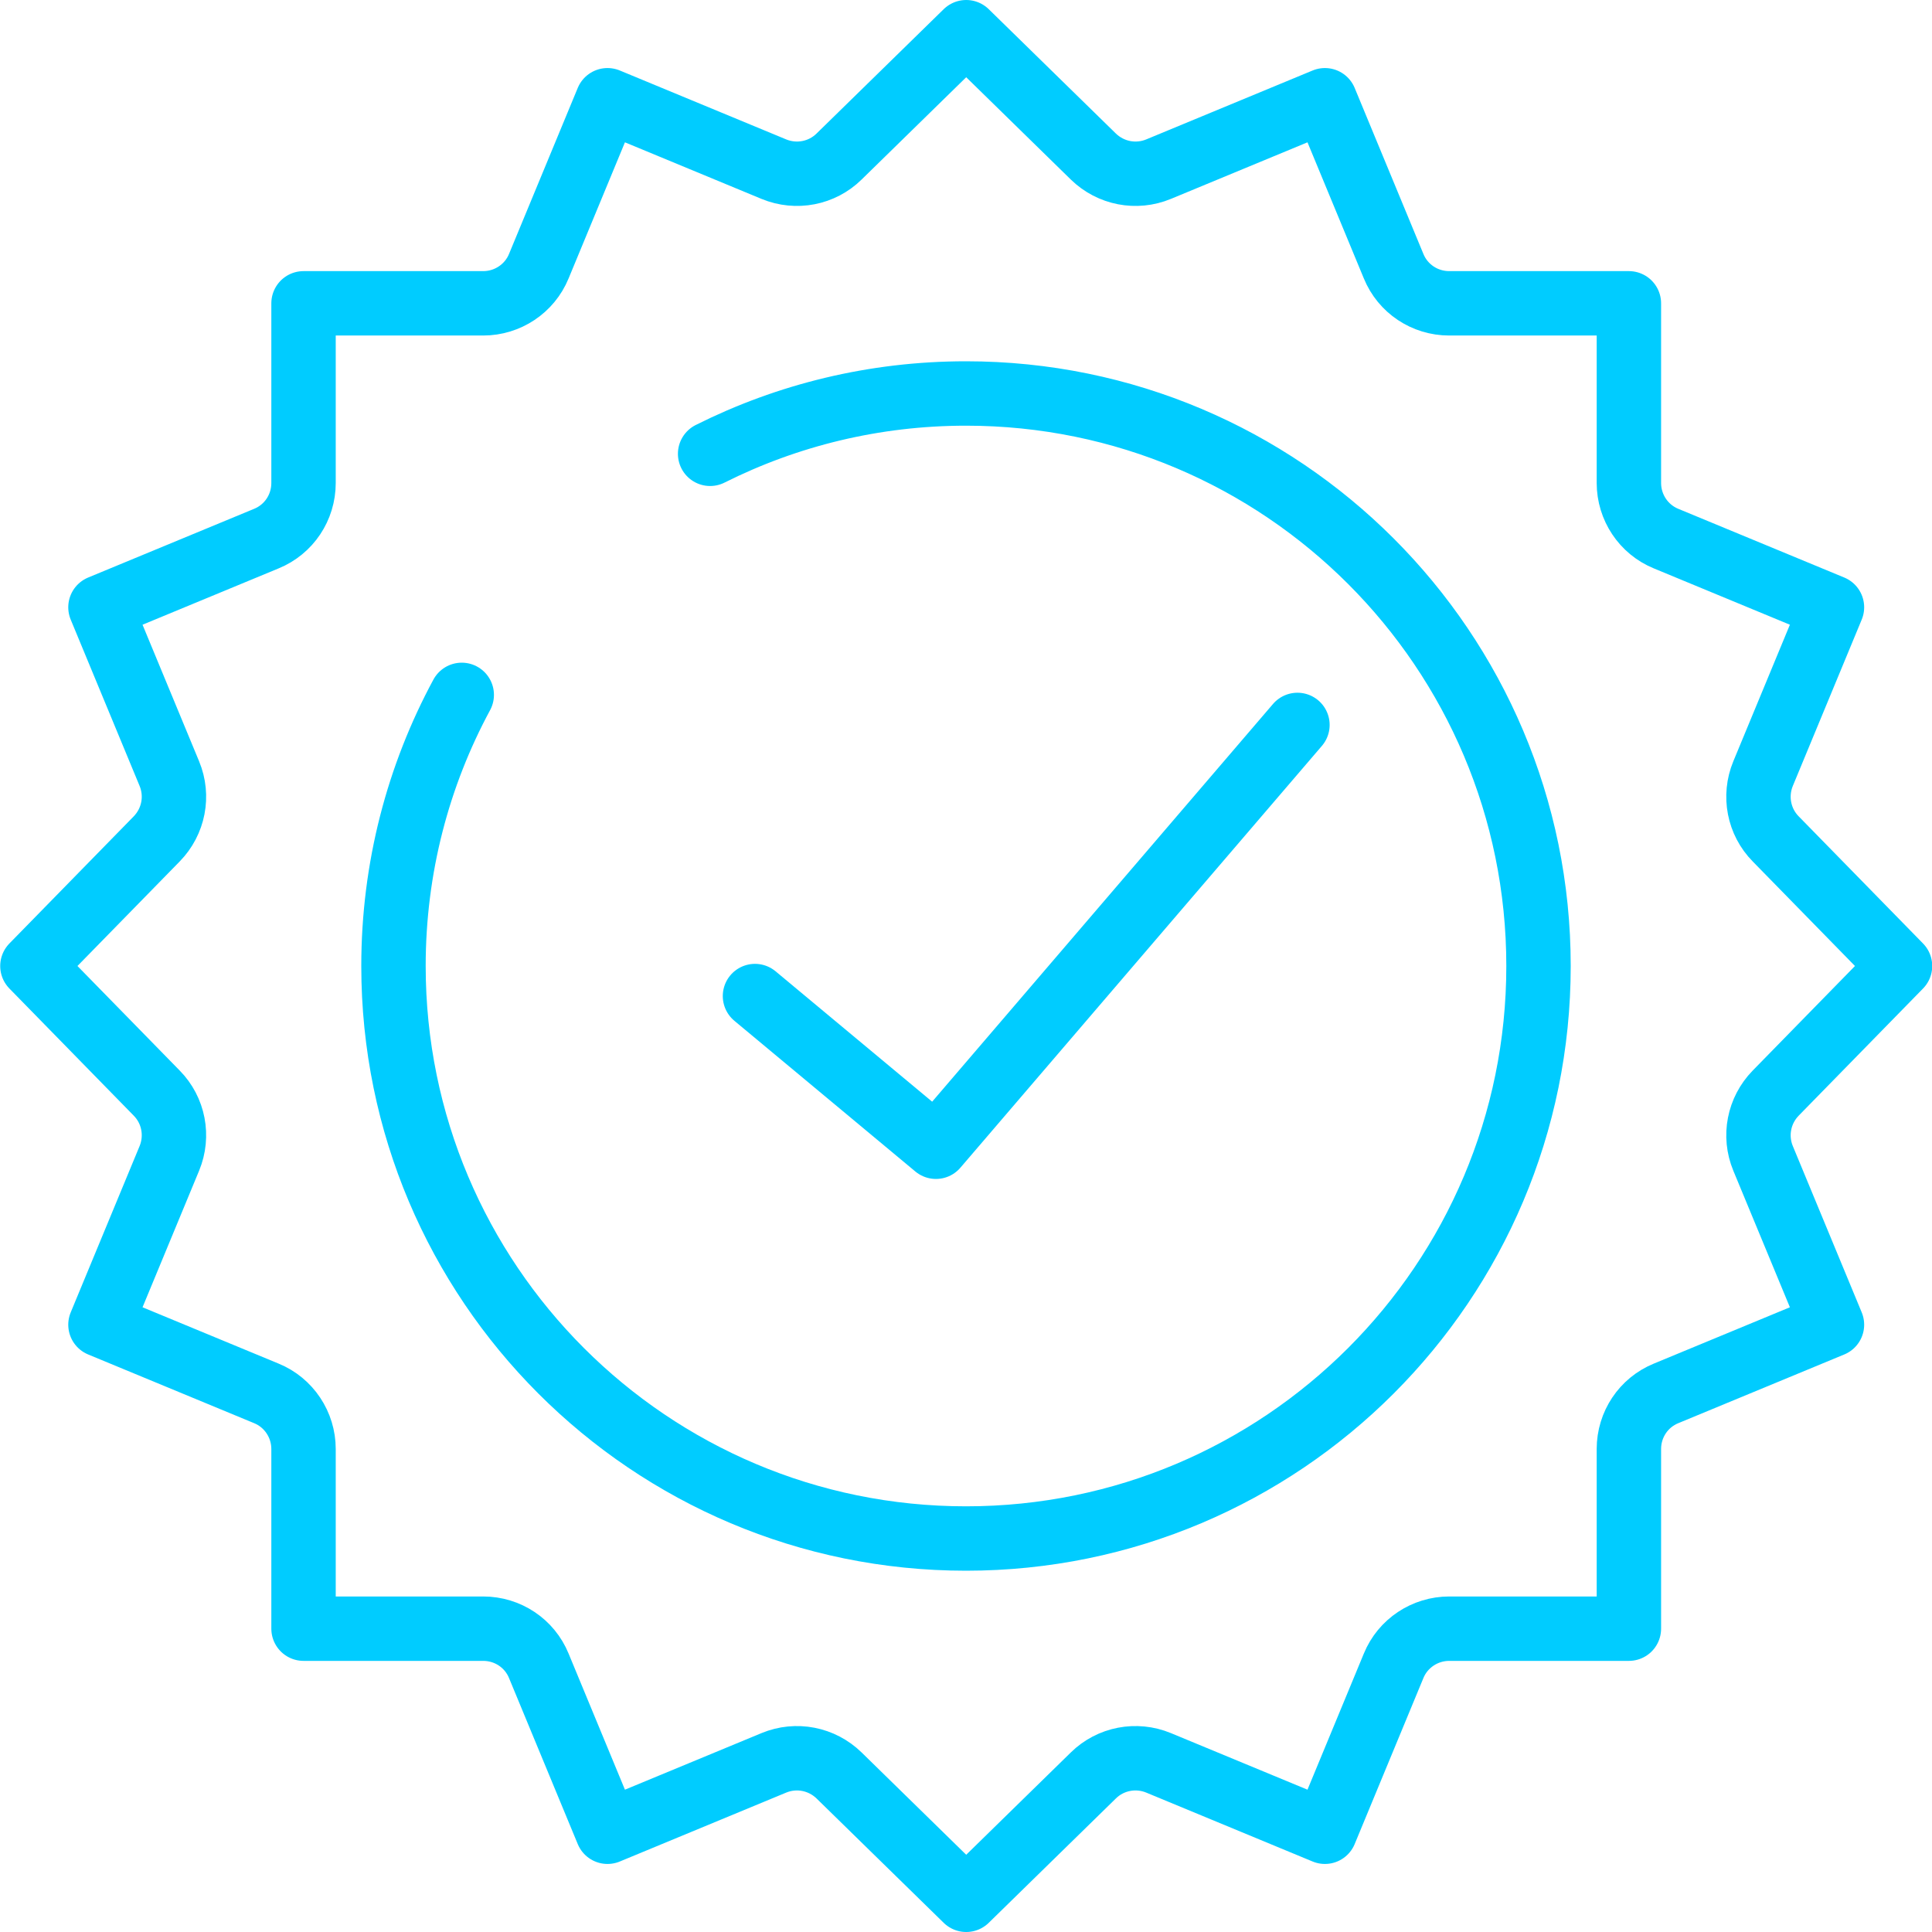
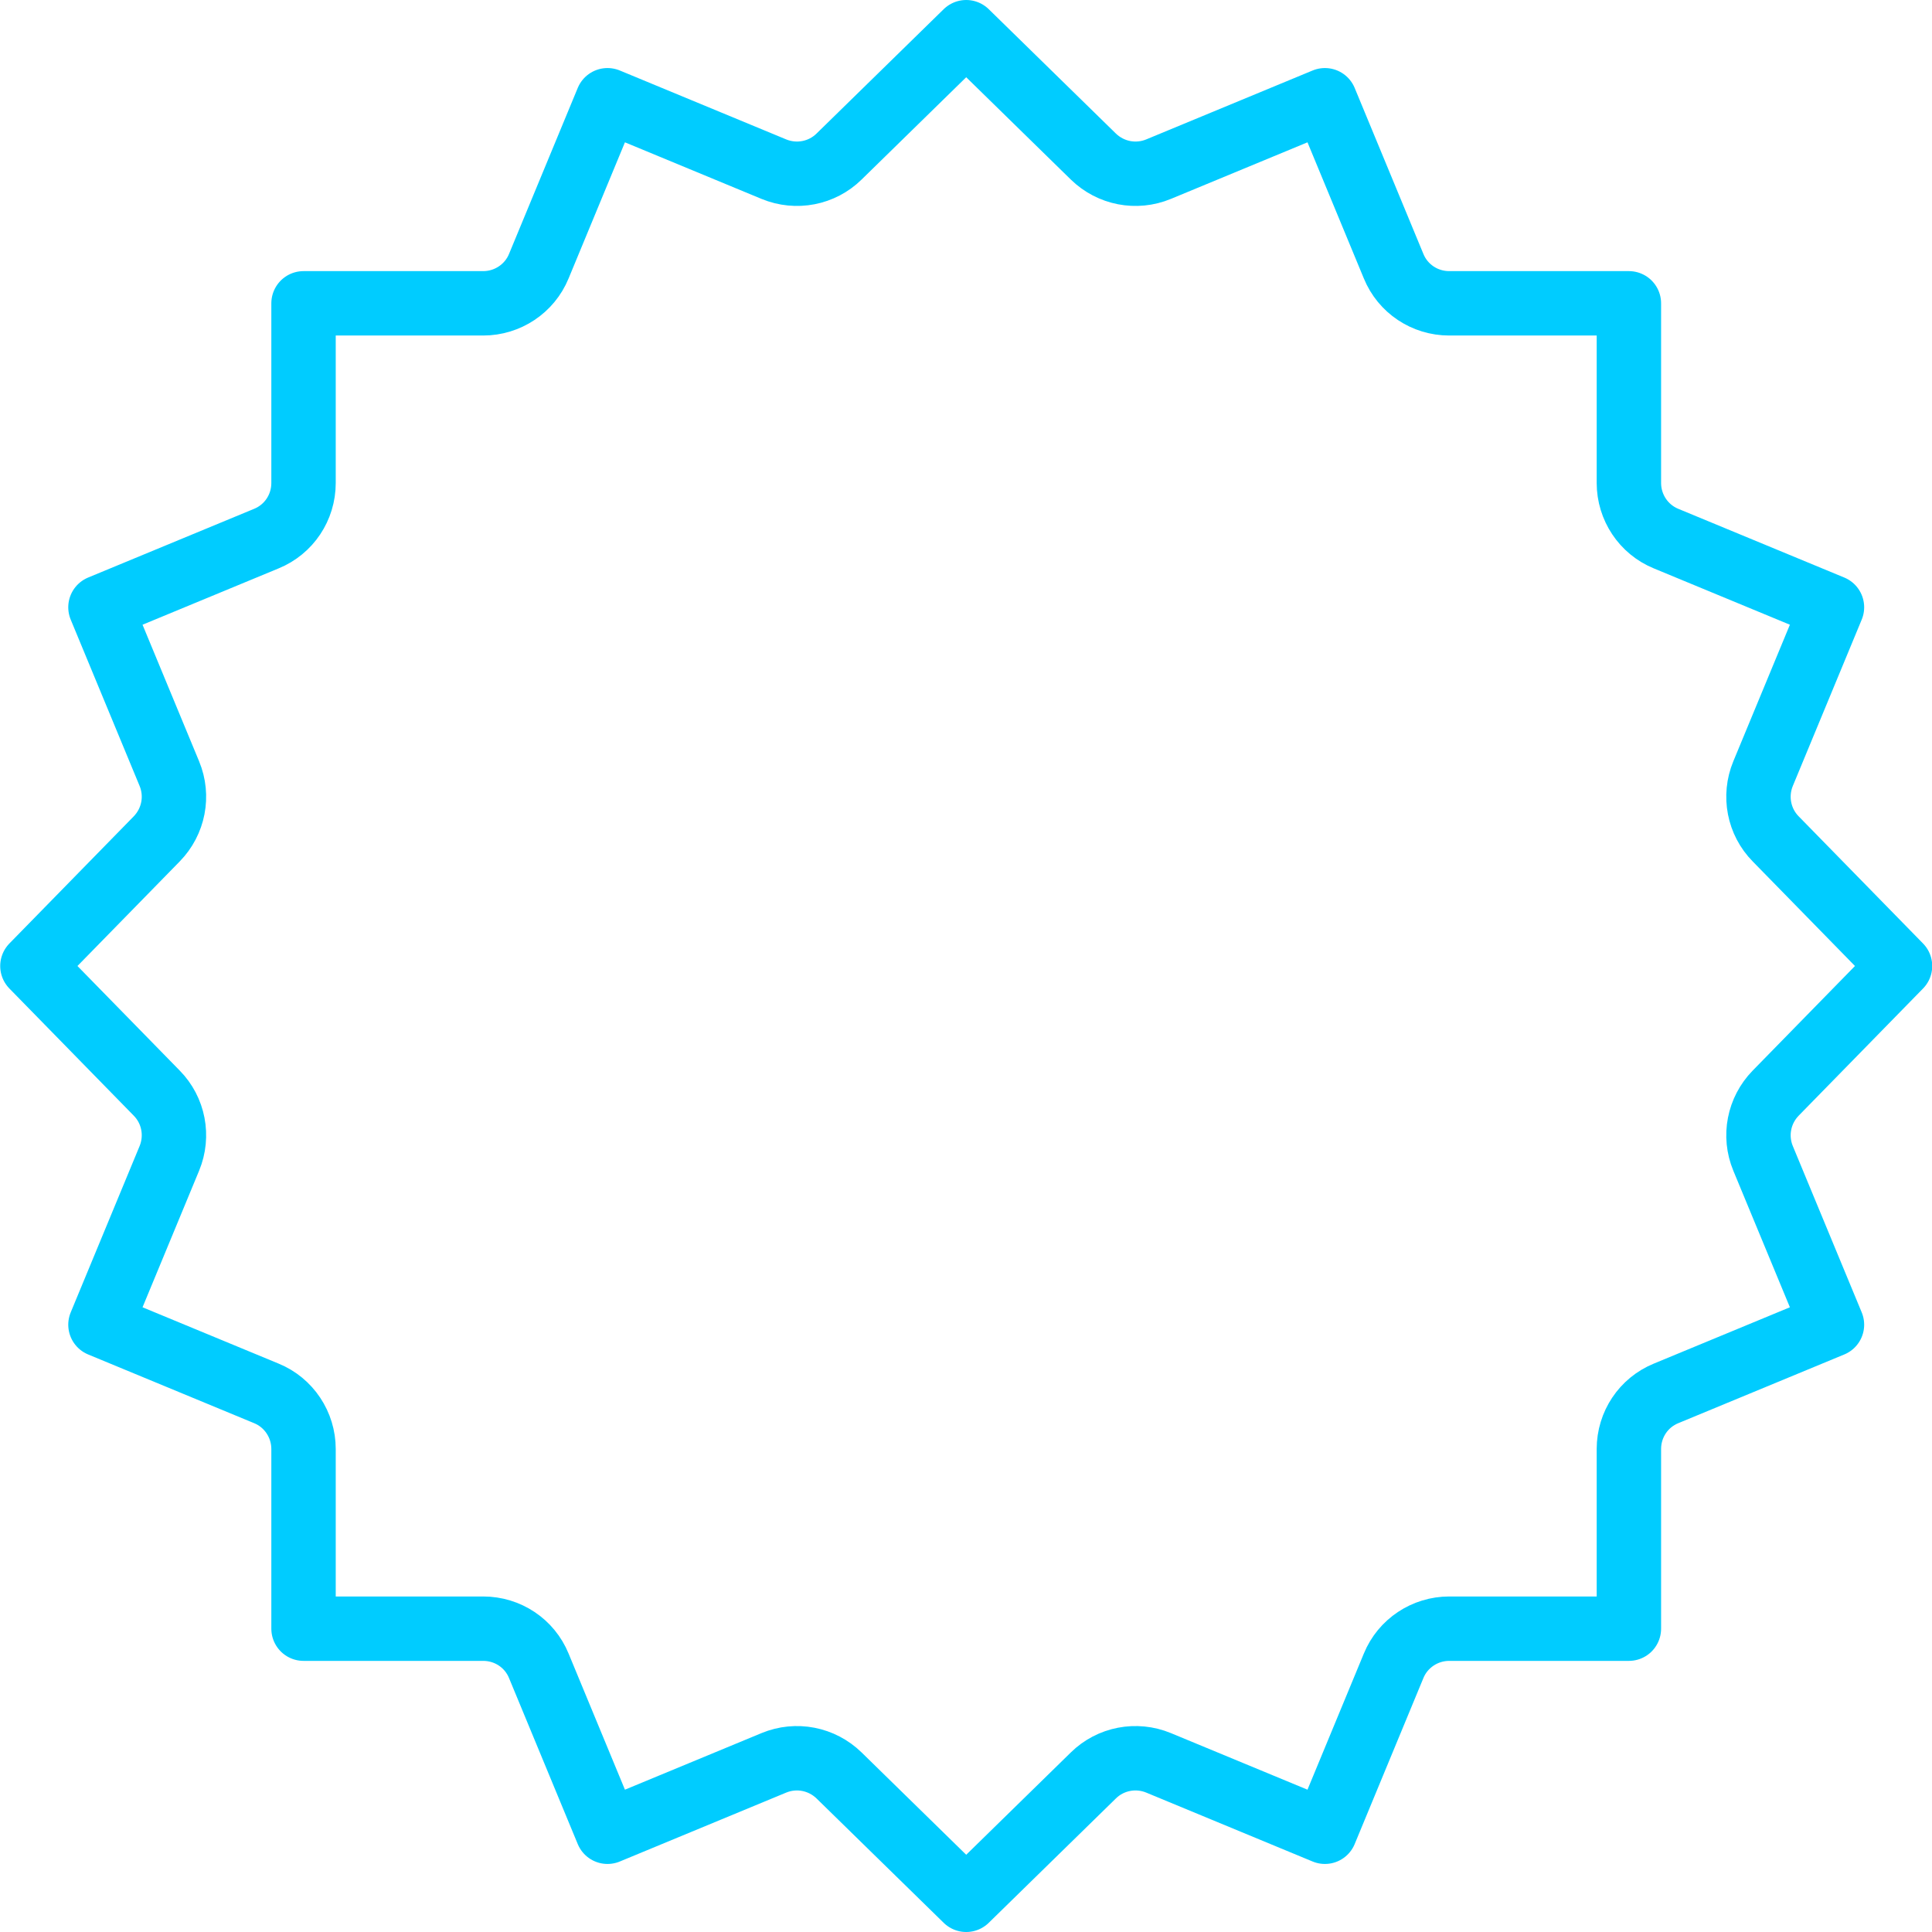
<svg xmlns="http://www.w3.org/2000/svg" id="DESIGN" viewBox="0 0 90 90">
  <defs>
    <style>
      .cls-1 {
        fill: none;
        stroke: #0cf;
        stroke-linecap: round;
        stroke-linejoin: round;
        stroke-width: 3px;
      }
    </style>
  </defs>
  <g id="quick_approval">
    <path class="cls-1" d="M82.72,50.92l5.79-5.92-5.79-5.92c-.79-.8-1.02-2-.59-3.04l3.21-7.75-7.73-3.2c-1.05-.43-1.73-1.46-1.73-2.59v-8.37h-8.37c-1.14,0-2.16-.68-2.59-1.73l-3.2-7.73-7.75,3.21c-1.04.43-2.23.2-3.04-.59l-5.92-5.79-5.92,5.79c-.8.79-2,1.02-3.04.59l-7.75-3.21-3.2,7.73c-.43,1.05-1.46,1.73-2.59,1.73h-8.37v8.37c0,1.14-.68,2.16-1.73,2.59l-7.73,3.2,3.21,7.75c.43,1.04.2,2.23-.59,3.04l-5.79,5.92,5.79,5.92c.79.8,1.02,2,.59,3.04l-3.21,7.75,7.73,3.2c1.05.43,1.73,1.46,1.73,2.59v8.37h8.37c1.14,0,2.16.68,2.59,1.73l3.2,7.73,7.75-3.21c1.04-.43,2.23-.2,3.04.59l5.92,5.79,5.92-5.79c.8-.79,2-1.02,3.04-.59l7.75,3.21,3.2-7.73c.43-1.05,1.46-1.73,2.59-1.73h8.37v-8.37c0-1.14.68-2.16,1.73-2.59l7.73-3.2-3.21-7.75c-.43-1.04-.2-2.23.59-3.04Z" />
    <g>
-       <polyline class="cls-1" points="35.17 46.4 43.6 53.42 60.44 33.77" />
-       <path class="cls-1" d="M33.08,21.14c3.59-1.8,7.64-2.81,11.92-2.81,14.73,0,26.67,11.94,26.67,26.67s-11.94,26.67-26.67,26.67-26.67-11.94-26.67-26.67c0-4.57,1.15-8.87,3.18-12.63" />
-     </g>
+       </g>
  </g>
</svg>